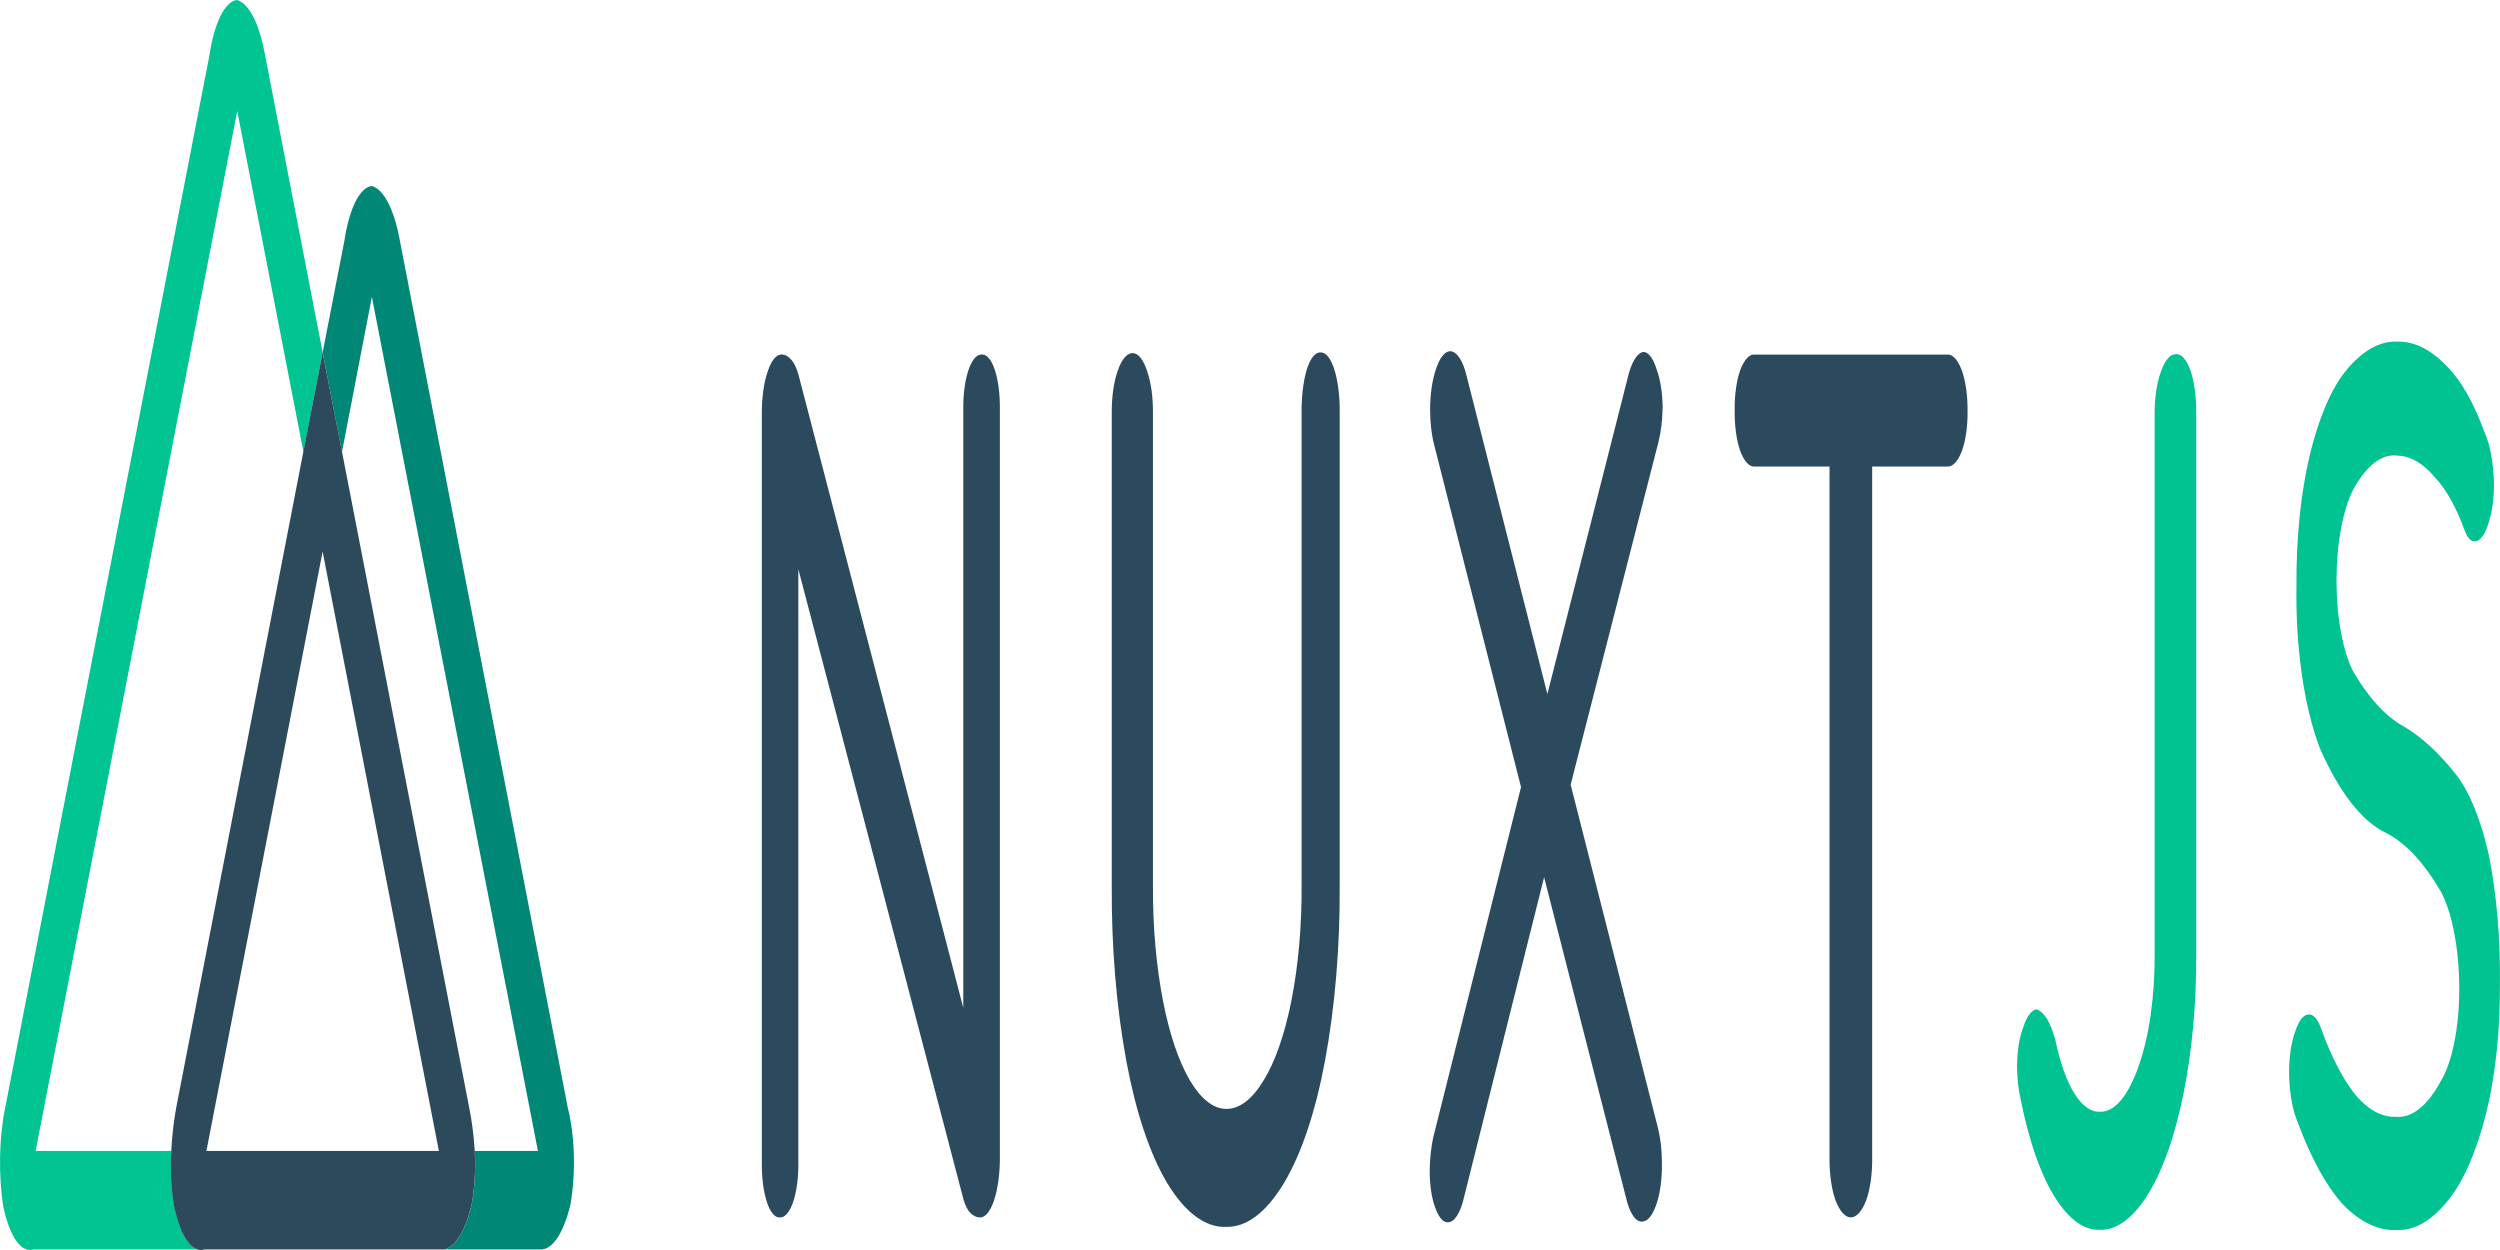
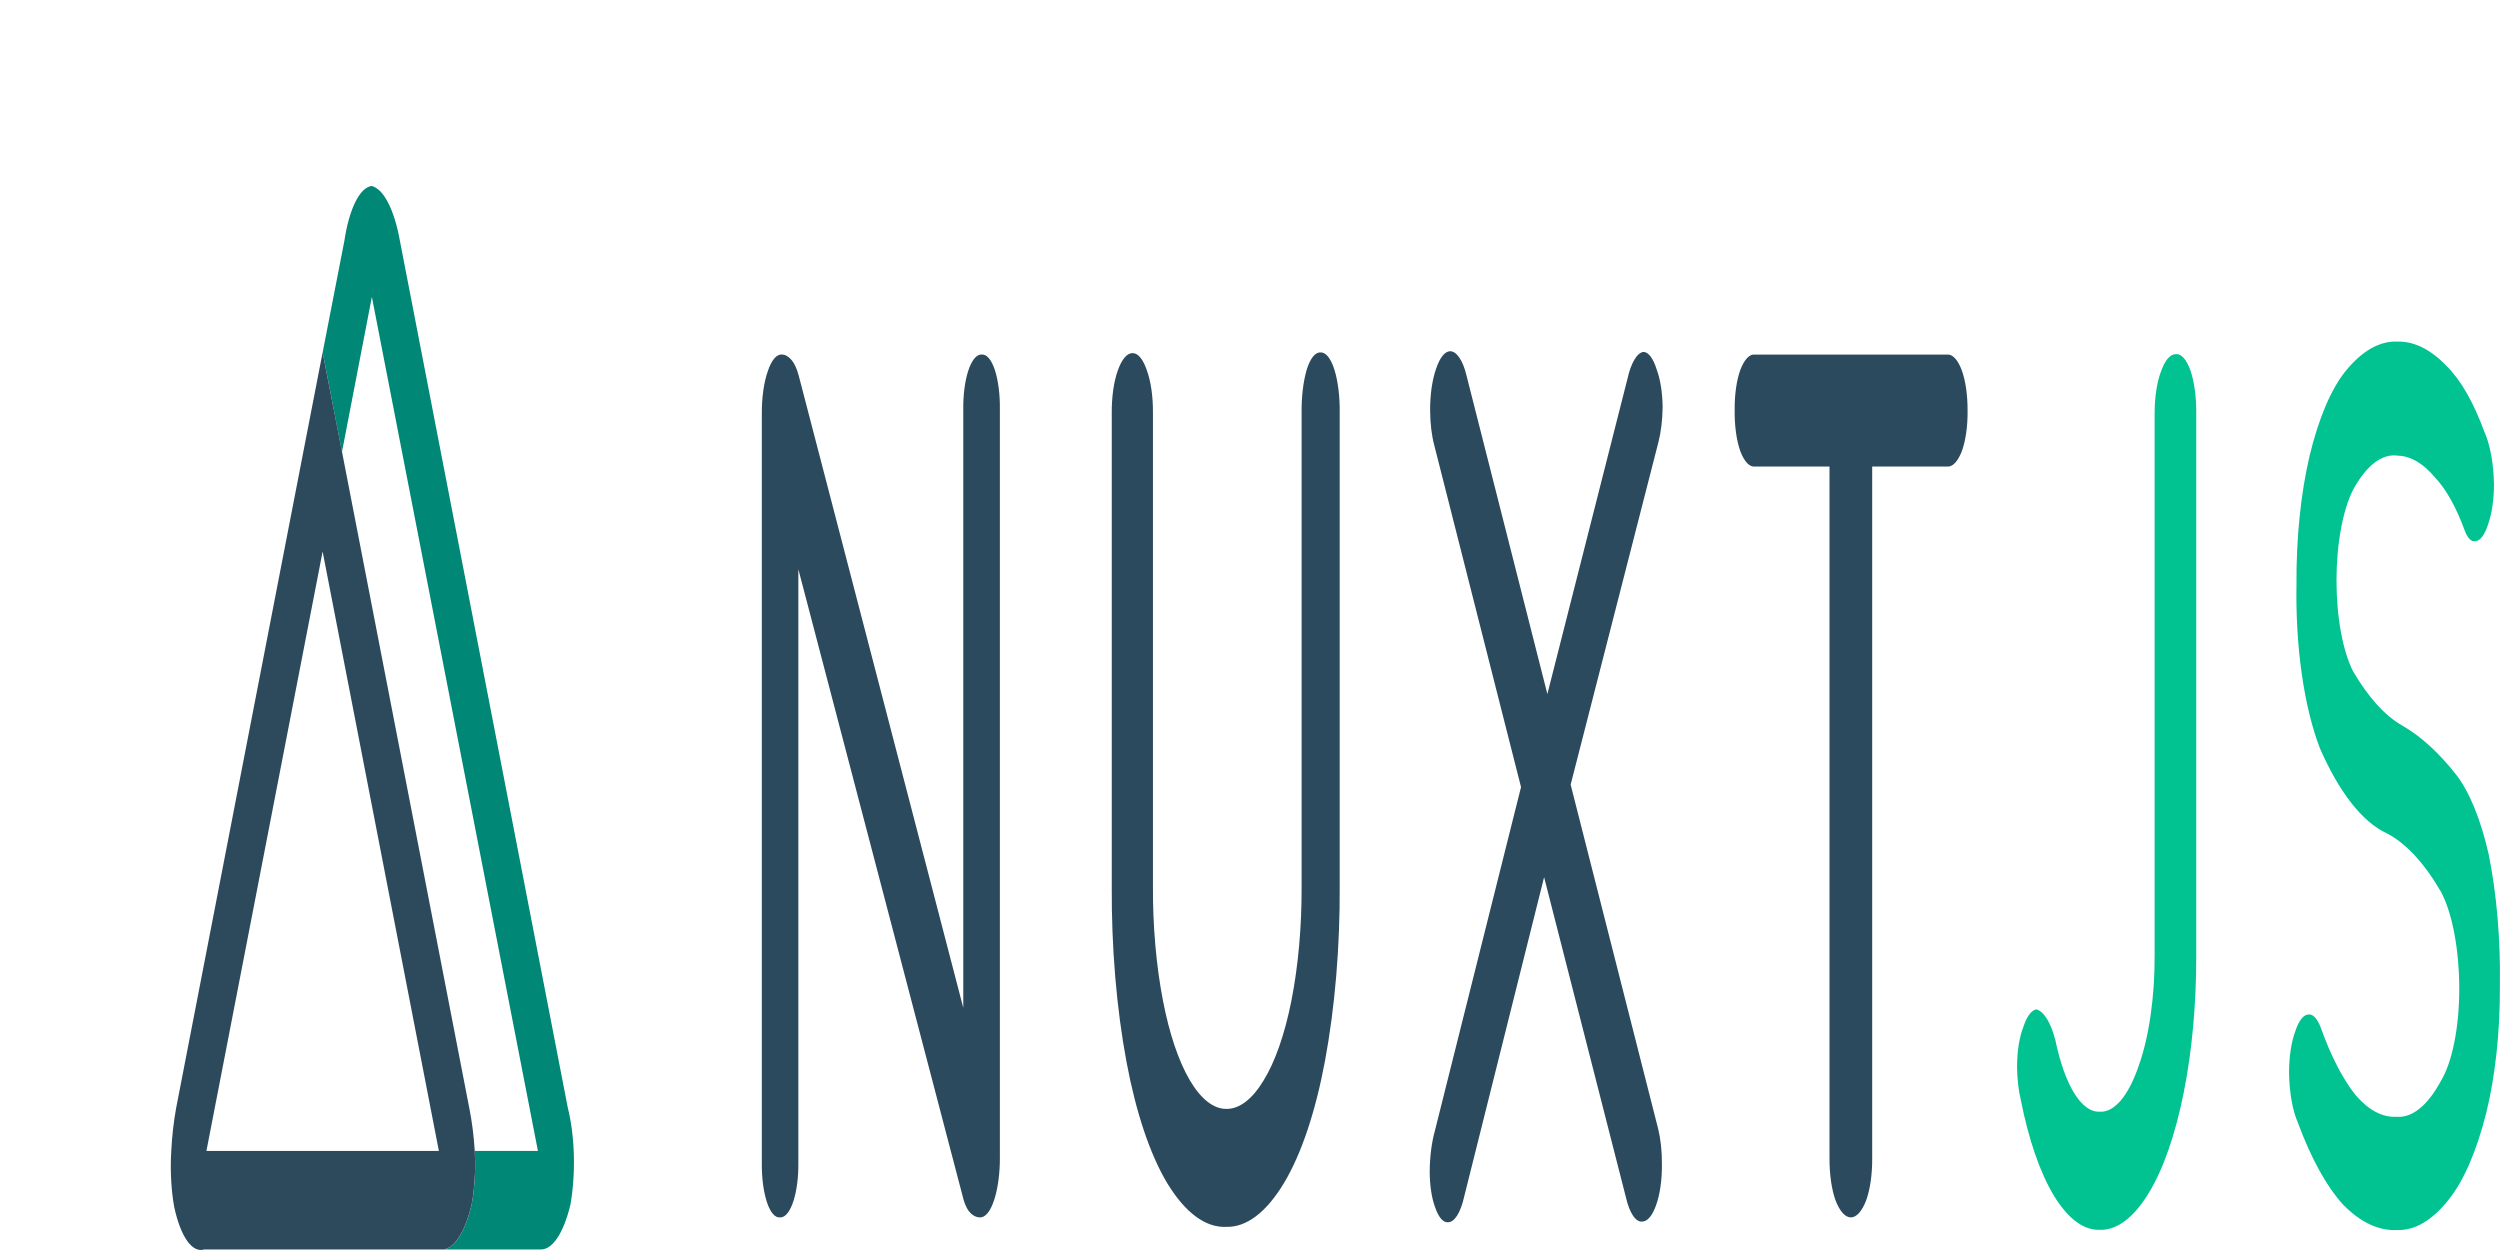
<svg xmlns="http://www.w3.org/2000/svg" width="100" height="50" viewBox="0 0 100 50" fill="none">
  <path d="M39.792 14.792C39.859 14.999 39.912 15.243 39.947 15.51C39.982 15.777 39.998 16.063 39.995 16.349V46.27C39.998 46.587 39.979 46.903 39.94 47.199C39.901 47.495 39.843 47.765 39.768 47.994C39.693 48.224 39.603 48.405 39.503 48.526C39.403 48.647 39.295 48.704 39.187 48.695C39.064 48.696 38.942 48.639 38.825 48.527C38.719 48.431 38.623 48.251 38.548 48.008L31.934 22.77V46.529C31.94 47.087 31.87 47.628 31.74 48.034C31.61 48.441 31.429 48.678 31.239 48.695C31.225 48.697 31.21 48.697 31.195 48.695C31.099 48.706 31.002 48.657 30.912 48.55C30.822 48.444 30.741 48.283 30.674 48.078C30.607 47.872 30.555 47.629 30.52 47.363C30.486 47.097 30.47 46.813 30.473 46.529V16.545C30.471 16.229 30.491 15.915 30.532 15.623C30.573 15.331 30.634 15.067 30.712 14.848C30.785 14.629 30.873 14.457 30.969 14.342C31.066 14.228 31.17 14.173 31.274 14.182C31.407 14.181 31.539 14.254 31.662 14.4C31.774 14.527 31.872 14.74 31.947 15.017L38.531 40.311V16.349C38.529 16.073 38.544 15.798 38.578 15.539C38.611 15.281 38.661 15.044 38.726 14.843C38.791 14.642 38.868 14.48 38.954 14.367C39.04 14.253 39.133 14.191 39.227 14.182C39.241 14.181 39.256 14.181 39.27 14.182C39.367 14.172 39.463 14.221 39.553 14.326C39.643 14.431 39.724 14.59 39.792 14.792ZM53.378 14.792C53.521 15.258 53.596 15.869 53.588 16.496V35.424C53.602 37.871 53.399 40.286 53 42.435C52.622 44.462 52.06 46.144 51.376 47.293C50.667 48.485 49.863 49.1 49.046 49.074C48.222 49.112 47.409 48.51 46.69 47.328C46.003 46.183 45.438 44.501 45.059 42.47C44.659 40.321 44.457 37.906 44.47 35.459V16.531C44.467 16.214 44.487 15.898 44.528 15.605C44.569 15.311 44.631 15.046 44.709 14.827C44.789 14.598 44.884 14.418 44.988 14.298C45.092 14.178 45.203 14.119 45.315 14.126C45.42 14.127 45.524 14.189 45.621 14.309C45.718 14.43 45.806 14.606 45.879 14.827C45.956 15.042 46.018 15.302 46.059 15.591C46.1 15.88 46.12 16.19 46.118 16.503V35.431C46.109 37.047 46.249 38.641 46.522 40.044C46.776 41.352 47.142 42.44 47.586 43.198C48.029 43.955 48.533 44.355 49.046 44.356C49.57 44.367 50.086 43.975 50.543 43.22C51.004 42.474 51.387 41.377 51.653 40.044C51.931 38.645 52.073 37.05 52.064 35.431V16.503C52.057 15.882 52.128 15.274 52.265 14.799C52.335 14.57 52.421 14.389 52.517 14.268C52.614 14.147 52.718 14.089 52.823 14.098C52.927 14.091 53.03 14.149 53.126 14.269C53.221 14.389 53.307 14.567 53.378 14.792ZM66.325 45.148C66.426 45.554 66.479 46.047 66.476 46.55C66.48 46.863 66.461 47.176 66.42 47.465C66.378 47.755 66.316 48.014 66.237 48.225C66.089 48.635 65.892 48.864 65.689 48.863C65.56 48.877 65.432 48.795 65.318 48.623C65.203 48.451 65.105 48.196 65.034 47.882L61.764 35.087L58.568 47.861C58.498 48.18 58.4 48.442 58.286 48.622C58.171 48.802 58.043 48.895 57.913 48.891C57.818 48.897 57.722 48.846 57.634 48.74C57.546 48.633 57.465 48.475 57.399 48.274C57.333 48.096 57.28 47.879 57.244 47.638C57.208 47.396 57.189 47.136 57.188 46.872C57.192 46.279 57.264 45.706 57.392 45.246L60.841 31.484L57.375 17.828C57.267 17.428 57.207 16.935 57.205 16.425C57.203 16.113 57.223 15.802 57.264 15.514C57.306 15.225 57.367 14.965 57.444 14.75C57.518 14.528 57.605 14.352 57.702 14.232C57.799 14.111 57.903 14.049 58.009 14.049C58.134 14.051 58.258 14.137 58.37 14.301C58.488 14.466 58.59 14.72 58.664 15.037L61.895 27.761L65.096 15.163C65.165 14.847 65.26 14.584 65.371 14.395C65.482 14.206 65.606 14.097 65.734 14.076C65.835 14.078 65.934 14.141 66.025 14.262C66.117 14.383 66.199 14.558 66.266 14.777C66.338 14.968 66.397 15.2 66.438 15.459C66.479 15.718 66.502 15.999 66.505 16.284C66.499 16.791 66.441 17.28 66.337 17.686L62.826 31.386L66.325 45.148ZM78.464 14.792C78.542 15.001 78.604 15.257 78.645 15.543C78.686 15.829 78.706 16.137 78.703 16.447C78.706 16.753 78.686 17.056 78.645 17.337C78.603 17.618 78.542 17.869 78.464 18.073C78.302 18.475 78.095 18.685 77.883 18.662H74.888V46.333C74.89 46.646 74.87 46.956 74.829 47.245C74.787 47.533 74.726 47.793 74.649 48.009C74.48 48.451 74.261 48.696 74.034 48.696C73.807 48.696 73.589 48.451 73.419 48.009C73.342 47.793 73.281 47.532 73.24 47.244C73.199 46.956 73.179 46.646 73.18 46.333V18.662H70.193C69.98 18.686 69.773 18.467 69.614 18.052C69.538 17.84 69.478 17.583 69.439 17.298C69.4 17.012 69.382 16.706 69.387 16.398C69.383 16.099 69.402 15.8 69.441 15.524C69.48 15.247 69.539 14.998 69.614 14.793C69.773 14.378 69.98 14.159 70.193 14.183H77.883C78.096 14.16 78.304 14.378 78.464 14.792Z" fill="#2C4A5D" />
  <path d="M82.148 47.812C81.603 46.908 81.15 45.597 80.835 44.013C80.741 43.621 80.688 43.158 80.682 42.681C80.682 42.375 80.704 42.073 80.748 41.796C80.792 41.519 80.856 41.273 80.935 41.075C81.072 40.655 81.259 40.404 81.457 40.374C81.605 40.415 81.749 40.545 81.88 40.758C82.01 40.97 82.124 41.26 82.215 41.608C82.399 42.494 82.658 43.224 82.968 43.726C83.277 44.227 83.626 44.483 83.98 44.468C84.269 44.488 84.557 44.337 84.826 44.024C85.094 43.711 85.339 43.242 85.544 42.645C85.752 42.069 85.916 41.373 86.026 40.6C86.137 39.828 86.191 38.996 86.185 38.159V16.545C86.184 16.229 86.206 15.916 86.249 15.628C86.293 15.339 86.356 15.08 86.436 14.869C86.593 14.417 86.805 14.165 87.025 14.168C87.135 14.153 87.245 14.204 87.348 14.318C87.451 14.433 87.544 14.609 87.623 14.834C87.698 15.057 87.757 15.322 87.796 15.614C87.835 15.906 87.853 16.218 87.85 16.531V38.194C87.856 40.135 87.682 42.045 87.346 43.718C87.012 45.385 86.533 46.762 85.958 47.707C85.355 48.707 84.673 49.22 83.98 49.193C83.338 49.213 82.707 48.737 82.148 47.812ZM93.715 48.176C93.048 47.435 92.437 46.323 91.914 44.903C91.808 44.663 91.721 44.357 91.66 44.006C91.599 43.656 91.566 43.27 91.562 42.877C91.564 42.577 91.585 42.281 91.626 42.006C91.668 41.731 91.727 41.484 91.802 41.278C91.872 41.055 91.958 40.877 92.054 40.756C92.149 40.636 92.252 40.575 92.356 40.577C92.534 40.57 92.705 40.763 92.835 41.117C93.239 42.248 93.709 43.157 94.222 43.802C94.739 44.404 95.291 44.699 95.846 44.671C96.479 44.73 97.103 44.229 97.638 43.234C97.856 42.874 98.039 42.353 98.167 41.722C98.296 41.091 98.365 40.372 98.37 39.638C98.374 38.848 98.309 38.068 98.18 37.374C98.052 36.679 97.865 36.092 97.638 35.67C96.966 34.513 96.229 33.72 95.461 33.328C94.488 32.871 93.569 31.699 92.792 29.921C92.479 29.104 92.232 28.09 92.07 26.955C91.909 25.821 91.837 24.594 91.859 23.366C91.846 21.534 92.03 19.736 92.385 18.227C92.747 16.73 93.244 15.56 93.82 14.848C94.48 14.033 95.19 13.629 95.906 13.664C96.577 13.651 97.243 13.986 97.875 14.652C98.431 15.203 98.942 16.094 99.372 17.267C99.485 17.512 99.579 17.828 99.646 18.192C99.713 18.555 99.752 18.958 99.759 19.37C99.759 19.664 99.739 19.955 99.7 20.226C99.661 20.497 99.604 20.742 99.532 20.948C99.463 21.173 99.379 21.352 99.284 21.473C99.19 21.594 99.088 21.654 98.984 21.649C98.843 21.664 98.705 21.521 98.599 21.248C98.25 20.289 97.837 19.552 97.386 19.082C96.92 18.53 96.421 18.24 95.918 18.227C95.287 18.132 94.662 18.607 94.126 19.587C93.922 19.985 93.754 20.525 93.638 21.159C93.521 21.794 93.46 22.502 93.46 23.222C93.46 23.942 93.521 24.651 93.638 25.285C93.754 25.919 93.922 26.46 94.126 26.857C94.739 27.905 95.408 28.64 96.105 29.031C96.844 29.458 97.566 30.119 98.257 31.001C98.779 31.677 99.225 32.771 99.544 34.156C99.867 35.748 100.025 37.584 99.996 39.435C100.005 41.255 99.814 43.035 99.451 44.511C99.068 46.032 98.554 47.226 97.961 47.967C97.308 48.803 96.603 49.224 95.892 49.201C95.151 49.241 94.414 48.894 93.715 48.176Z" fill="#00C391" />
-   <path d="M6.979 48.289C6.962 48.2 6.946 48.109 6.933 48.015C6.841 47.393 6.813 46.706 6.852 46.038H1.425L9.49 4.438L12.138 18.08L12.906 14.098L10.598 2.18C10.487 1.57 10.326 1.05 10.129 0.669C9.932 0.289 9.706 0.058 9.471 0C9.236 0.031 9.01 0.255 8.816 0.645C8.623 1.036 8.471 1.577 8.378 2.208L0.207 44.314C0.085 44.908 0.015 45.582 0.002 46.275C-0.01 46.968 0.035 47.659 0.135 48.288C0.261 48.869 0.44 49.335 0.651 49.634C0.862 49.932 1.098 50.052 1.331 49.978H8.174C7.941 50.053 7.705 49.934 7.494 49.635C7.283 49.337 7.104 48.87 6.979 48.289Z" fill="#00C492" />
  <path d="M22.713 44.314L15.999 9.647C15.889 9.03 15.727 8.504 15.53 8.118C15.332 7.732 15.104 7.498 14.868 7.438C14.633 7.468 14.407 7.69 14.213 8.079C14.02 8.469 13.868 9.009 13.774 9.64L12.906 14.098L13.679 18.08L14.875 11.876L21.517 46.038H18.991C19.023 46.603 19.005 47.183 18.939 47.721C18.924 47.84 18.907 47.955 18.886 48.065L18.864 48.191C18.727 48.759 18.544 49.219 18.332 49.531C18.12 49.842 17.884 49.996 17.647 49.978H21.598C21.836 49.997 22.071 49.843 22.284 49.532C22.496 49.22 22.679 48.759 22.816 48.191C22.924 47.581 22.972 46.895 22.954 46.209C22.935 45.524 22.852 44.867 22.713 44.314Z" fill="#008776" />
  <path d="M18.863 48.19L18.884 48.064C18.905 47.955 18.923 47.84 18.937 47.721C19.004 47.183 19.022 46.603 18.99 46.038C18.952 45.429 18.878 44.845 18.77 44.314L13.682 18.08L12.905 14.098L12.132 18.08L7.047 44.314C6.948 44.852 6.882 45.435 6.851 46.039C6.81 46.705 6.836 47.392 6.925 48.016C6.938 48.11 6.954 48.201 6.971 48.289C7.096 48.87 7.275 49.336 7.486 49.634C7.698 49.933 7.933 50.052 8.167 49.979H17.638C17.877 49.999 18.113 49.847 18.327 49.535C18.541 49.223 18.725 48.761 18.863 48.19ZM12.905 22.062L17.555 46.038H8.257L12.905 22.062Z" fill="#2D4A5D" />
</svg>